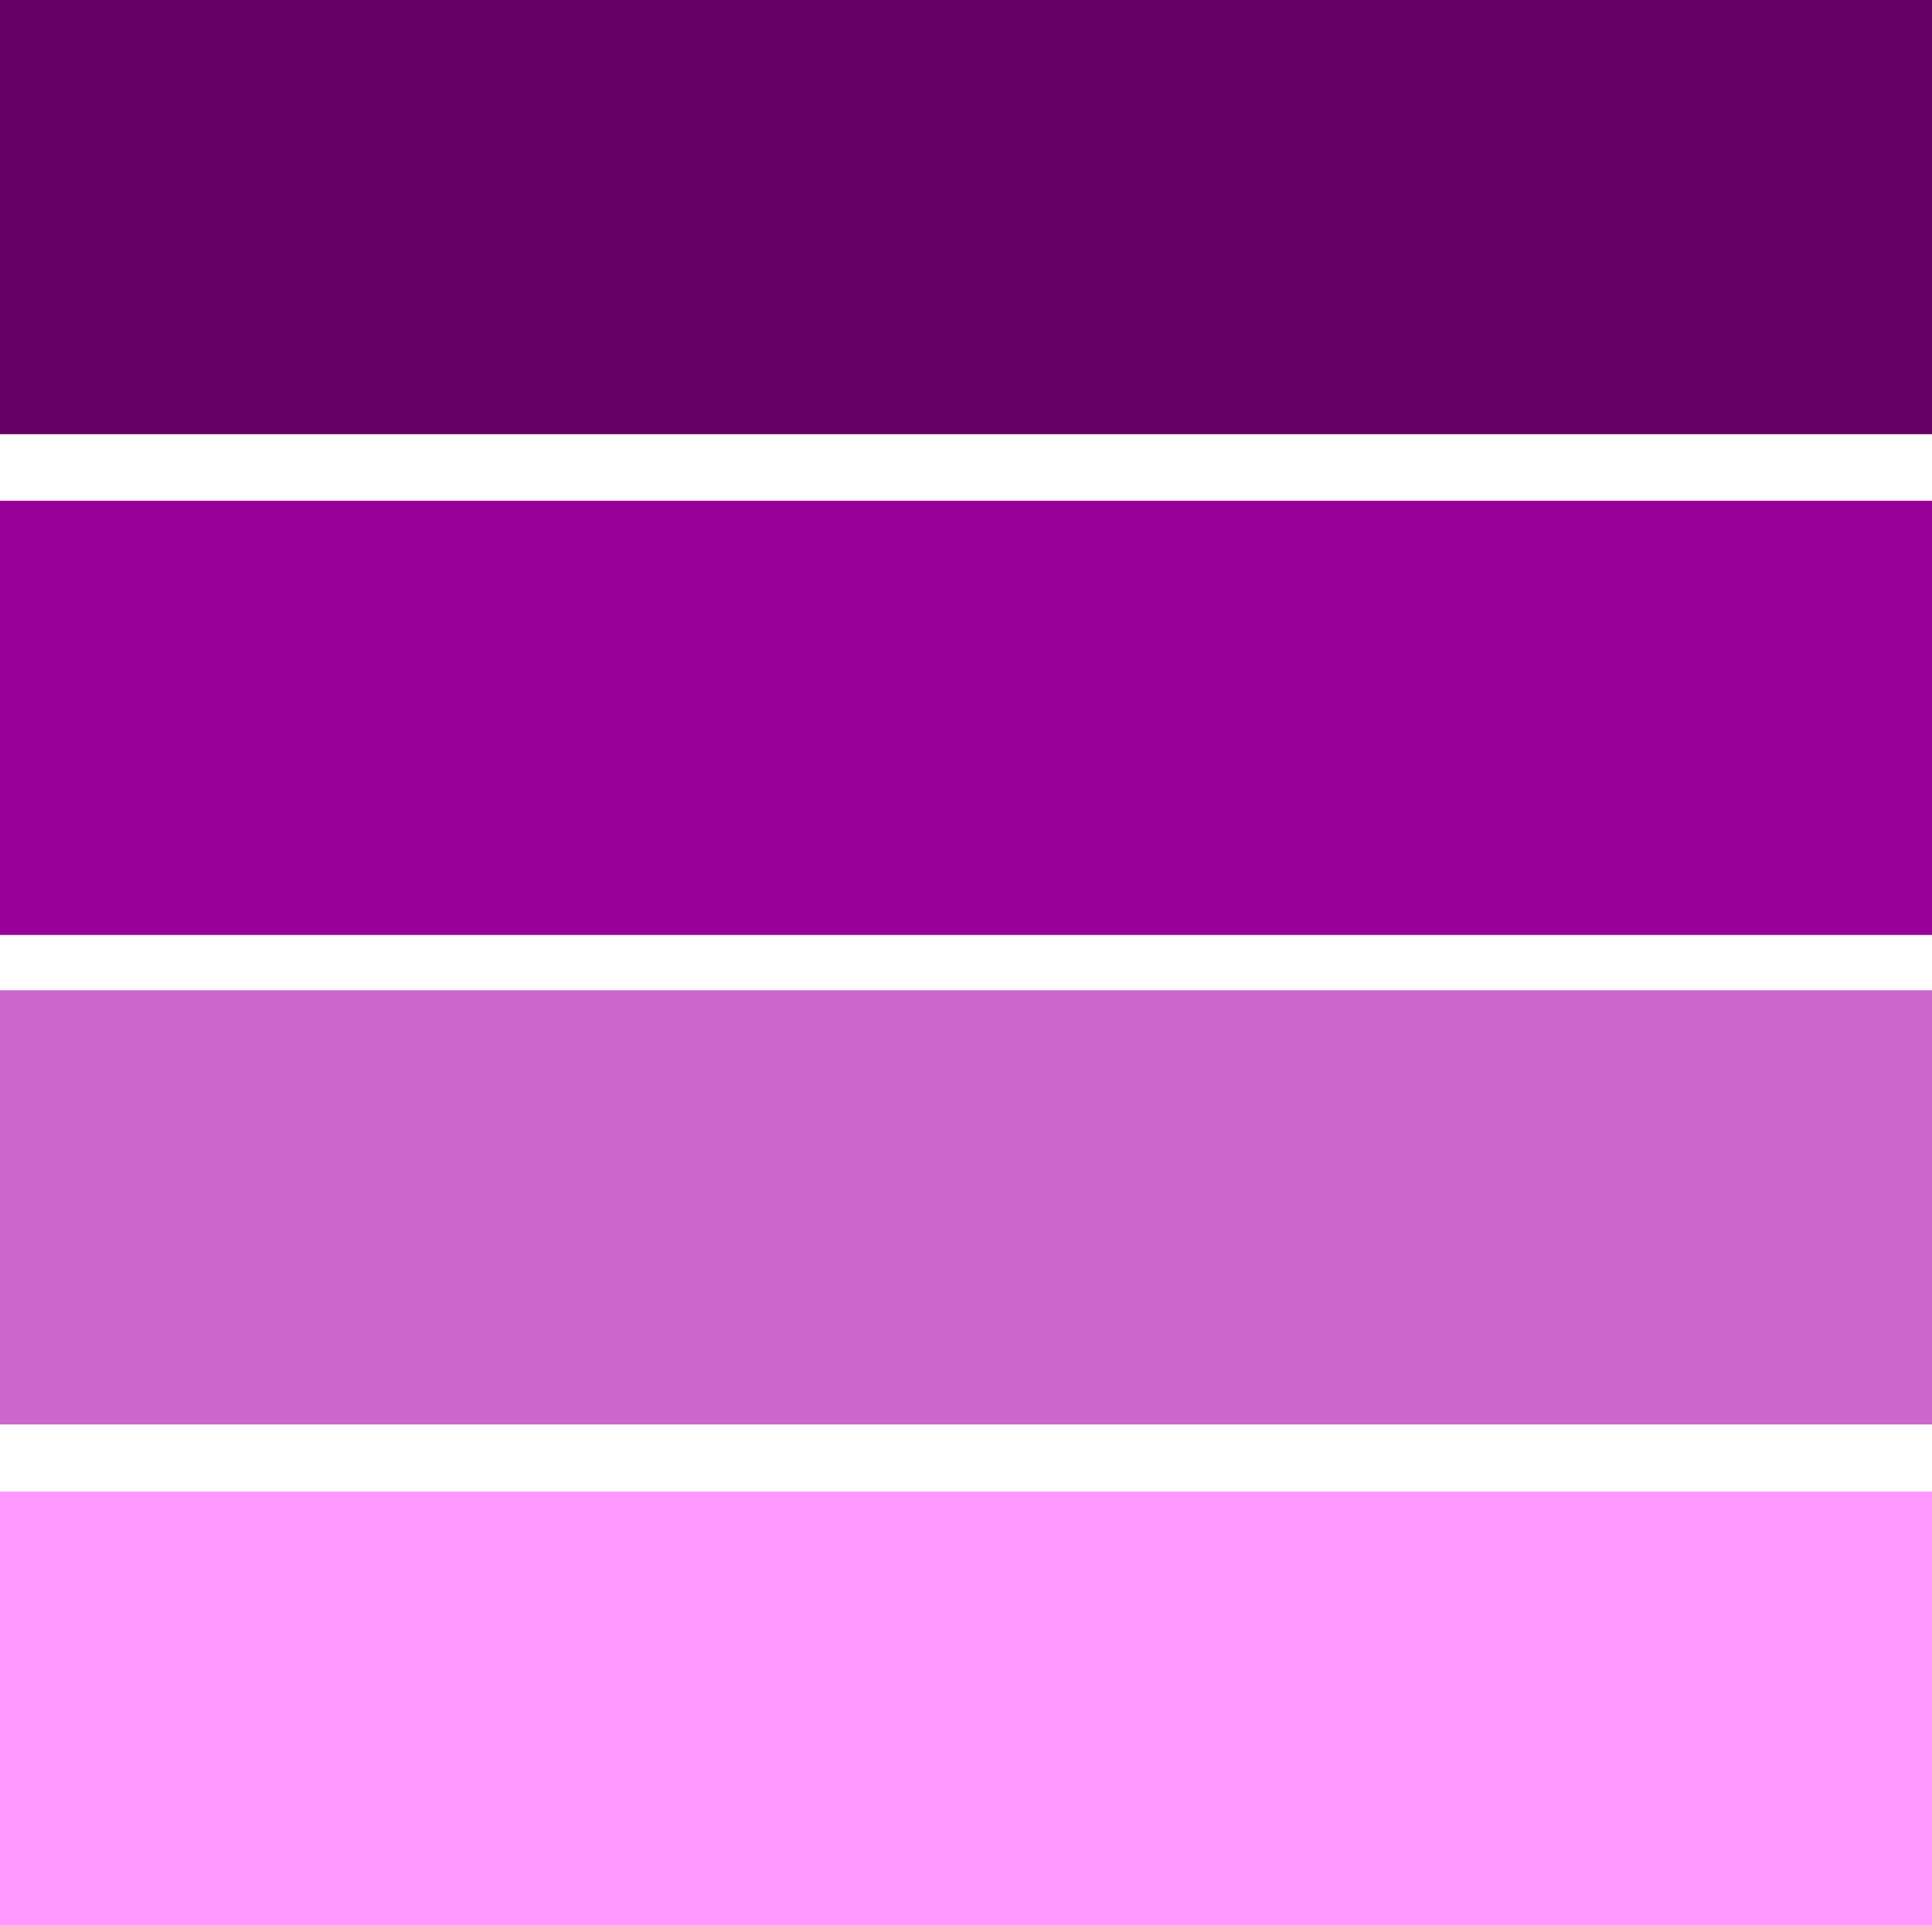
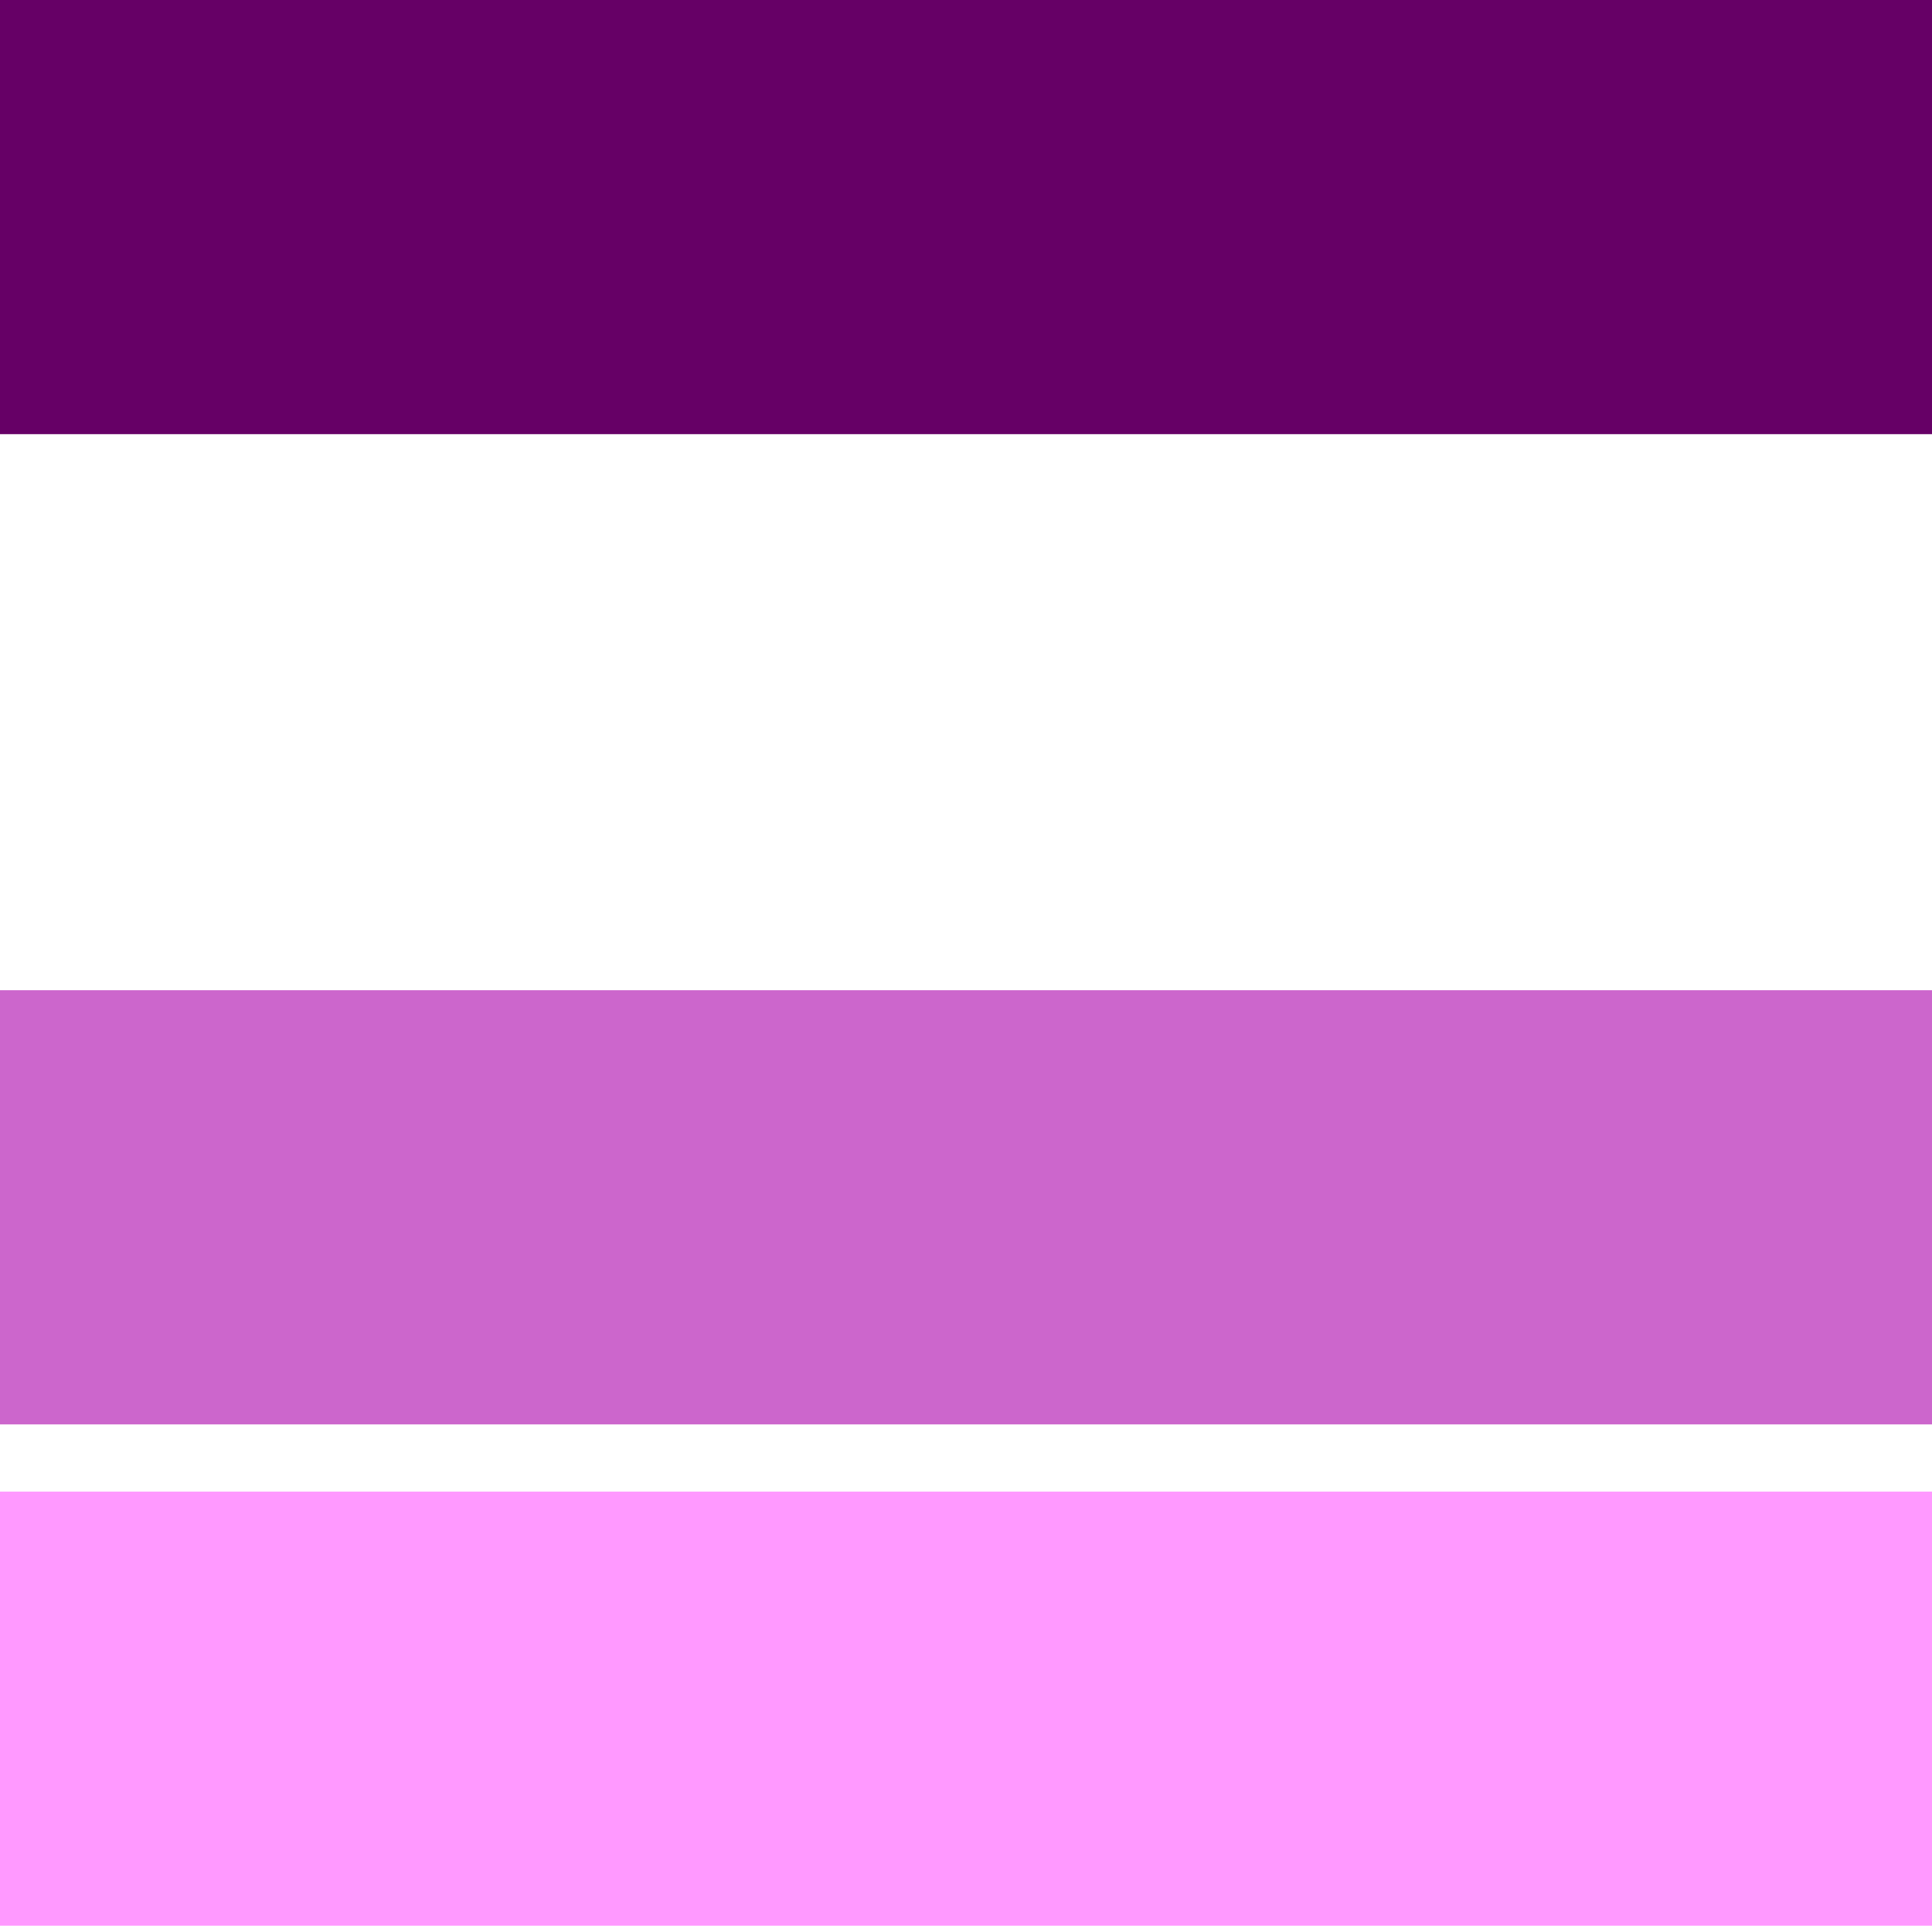
<svg xmlns="http://www.w3.org/2000/svg" width="360" height="358.801">
  <path fill="#f9f" d="M0 358.8v-80.902h360v80.903H0" />
-   <path fill="#909" d="M0 174.2V93.3h360v80.9H0" />
  <path fill="#c6c" d="M0 265.398V184.5h360v80.898H0" />
  <path fill="#606" d="M0 80.898V0h360v80.898H0" />
</svg>